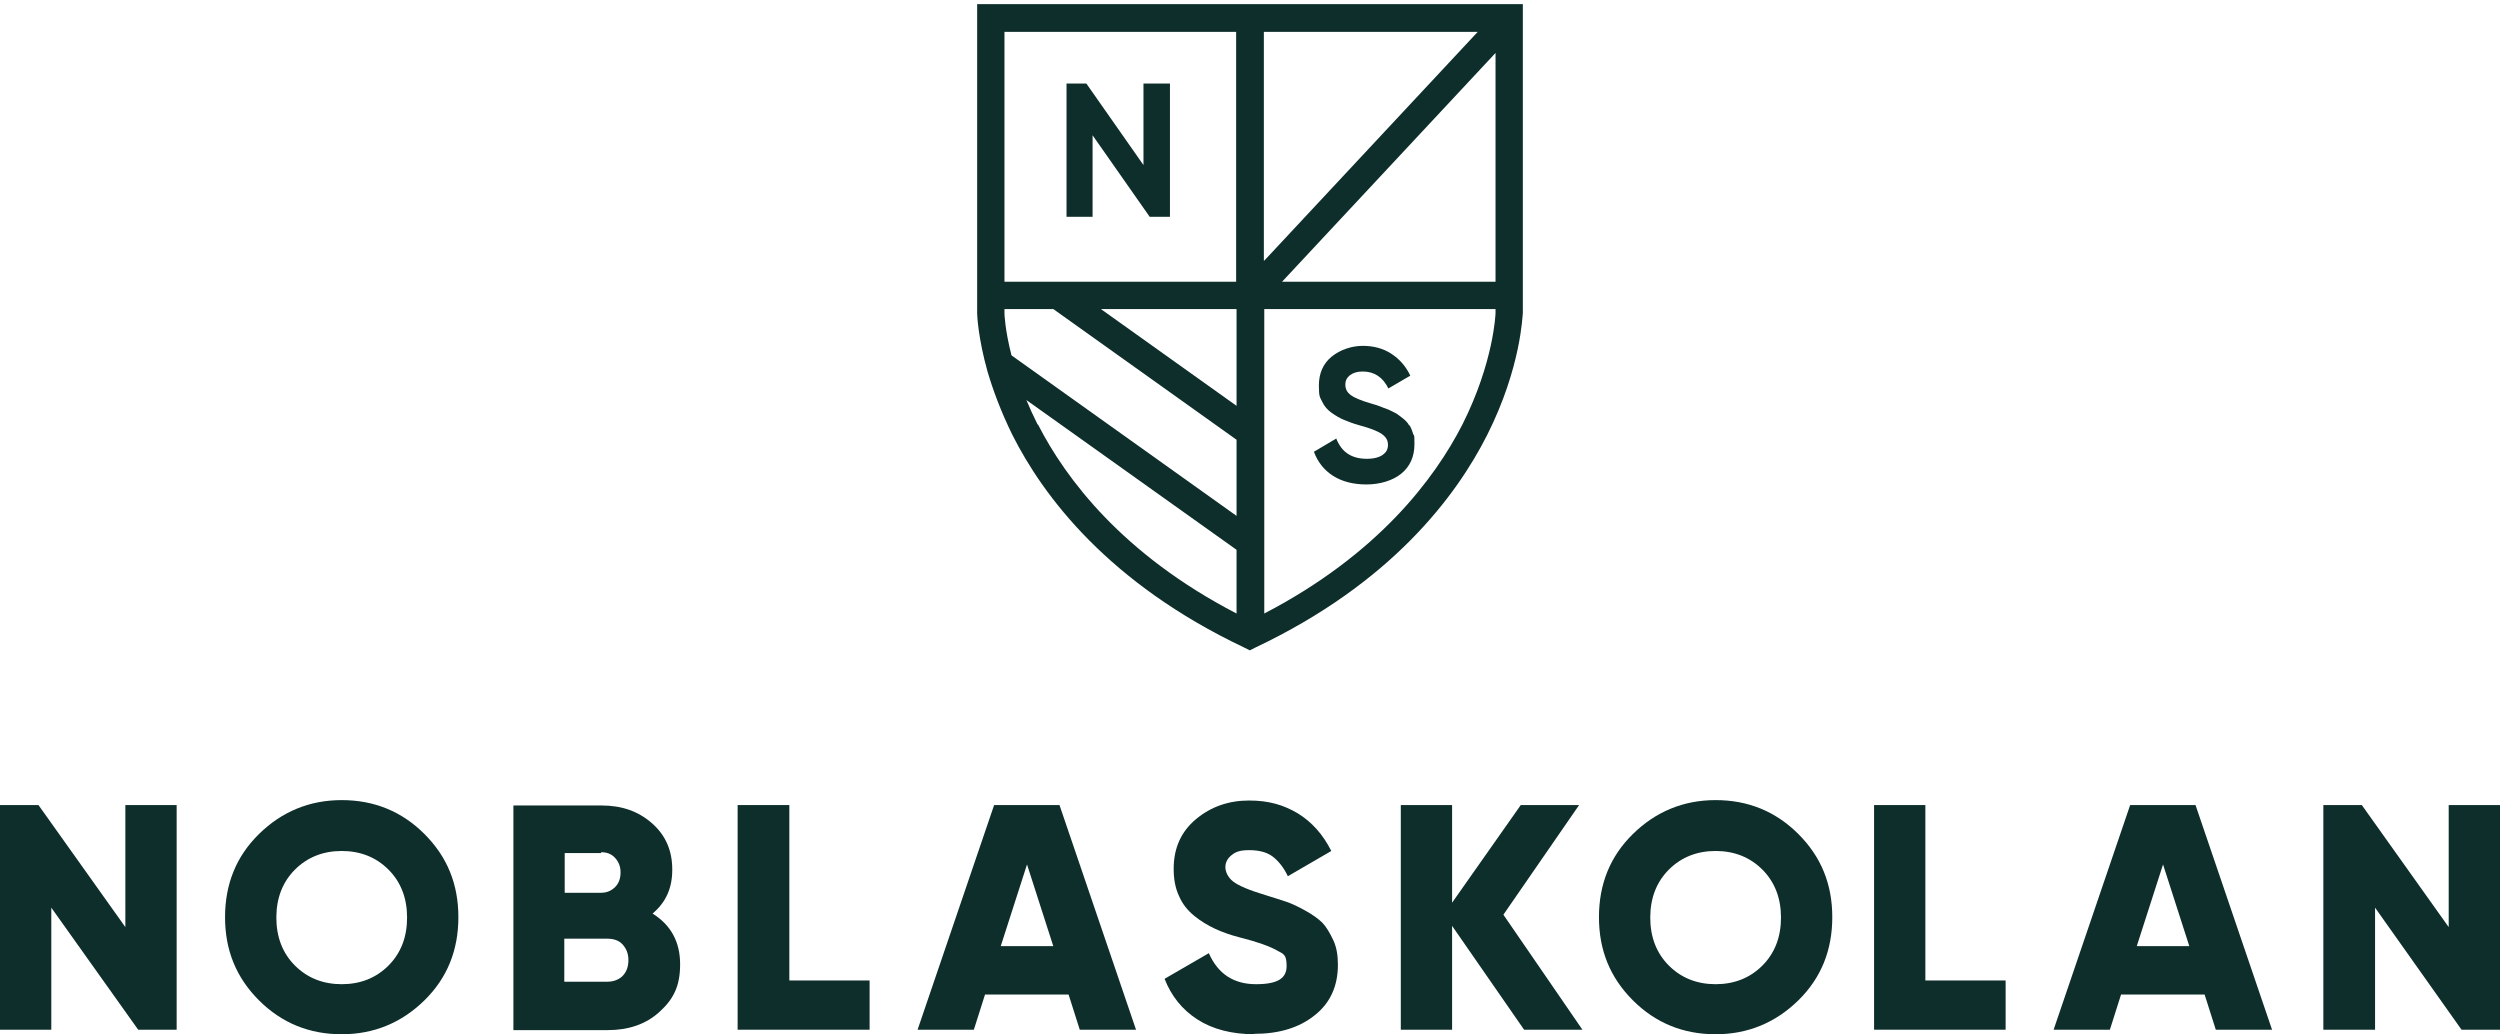
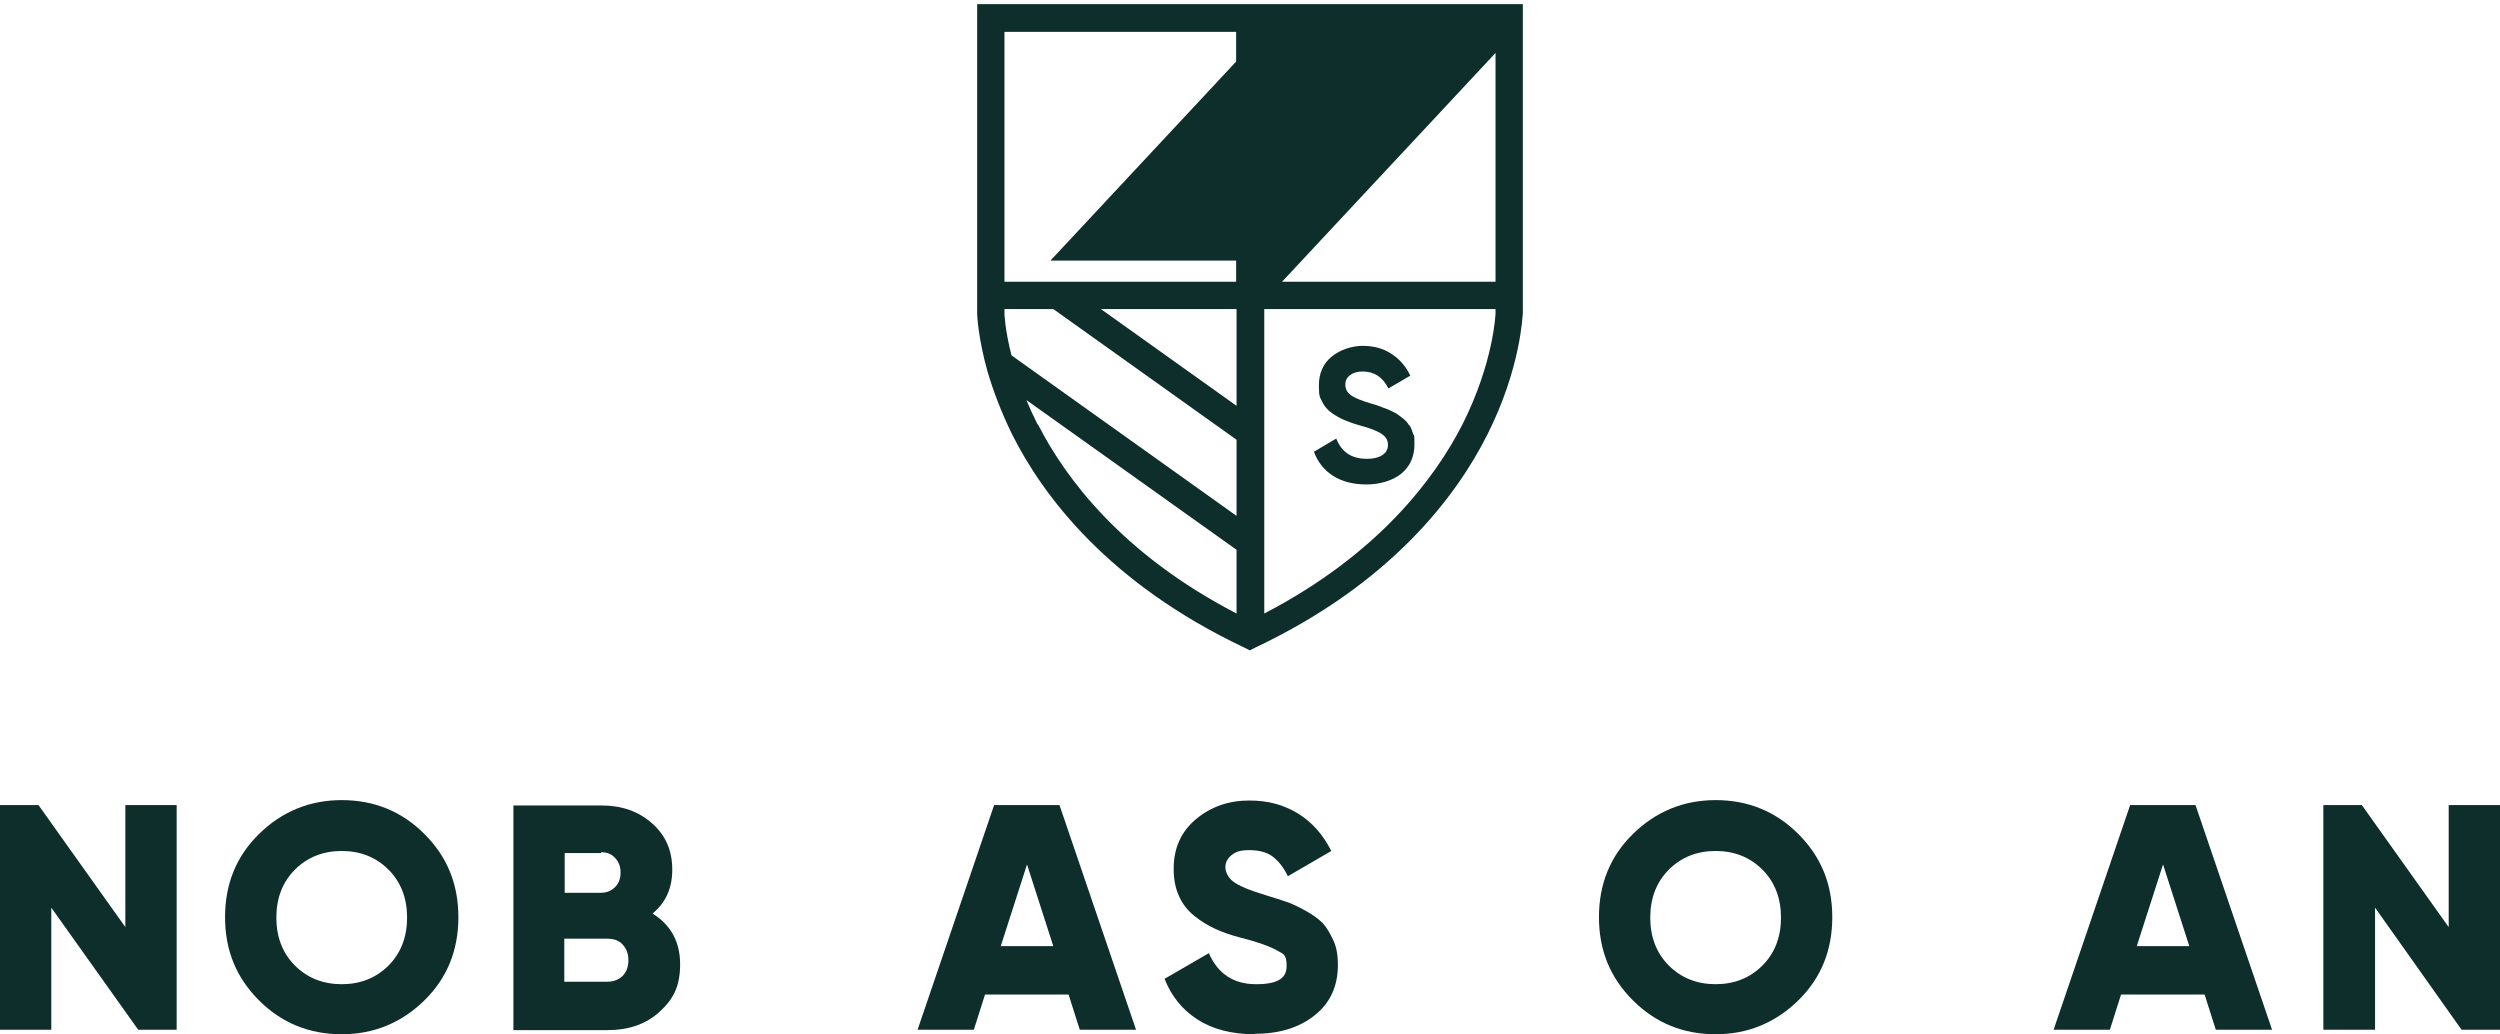
<svg xmlns="http://www.w3.org/2000/svg" version="1.1" viewBox="0 0 604.3 250">
  <defs>
    <style>
      .cls-1 {
        fill: #0e2e2b;
      }
    </style>
  </defs>
  <g>
    <g id="Lager_1">
      <g>
        <polygon class="cls-1" points="30.3 194.6 30.3 224.1 9.3 194.6 0 194.6 0 248.9 12.4 248.9 12.4 219.4 33.4 248.9 42.7 248.9 42.7 194.6 30.3 194.6" />
        <g>
          <path class="cls-1" d="M71.3,233.4c3,3,6.8,4.5,11.3,4.5s8.3-1.5,11.3-4.5,4.5-6.9,4.5-11.6-1.5-8.6-4.5-11.6c-3-3-6.8-4.5-11.3-4.5s-8.3,1.5-11.3,4.5-4.5,6.9-4.5,11.6,1.5,8.6,4.5,11.6M102.6,241.8c-5.5,5.4-12.2,8.2-20,8.2s-14.5-2.7-20-8.2-8.2-12.1-8.2-20.1,2.7-14.7,8.2-20.1,12.2-8.2,20-8.2,14.5,2.7,20,8.2,8.2,12.1,8.2,20.1-2.7,14.7-8.2,20.1" />
          <path class="cls-1" d="M146.8,237.3c1.5,0,2.8-.5,3.7-1.4s1.4-2.2,1.4-3.8-.5-2.8-1.4-3.8c-.9-1-2.2-1.4-3.7-1.4h-10.4v10.4h10.4ZM145.3,206.2h-8.8v9.6h8.8c1.4,0,2.5-.5,3.4-1.4s1.3-2.1,1.3-3.5-.4-2.5-1.3-3.5-2-1.4-3.4-1.4M157.7,220.8c4.5,2.8,6.7,6.9,6.7,12.3s-1.7,8.5-5,11.5-7.5,4.4-12.5,4.4h-22.8v-54.3h21.3c4.9,0,8.9,1.4,12.2,4.3,3.3,2.9,4.9,6.6,4.9,11.2s-1.6,7.9-4.7,10.6" />
        </g>
-         <polygon class="cls-1" points="178.3 194.6 178.3 248.9 210.2 248.9 210.2 237 190.8 237 190.8 194.6 178.3 194.6" />
        <path class="cls-1" d="M248.2,208.8l6.4,19.9h-12.7l6.4-19.9h0ZM240.3,194.6l-18.5,54.3h13.6l2.7-8.5h20.2l2.7,8.5h13.6l-18.5-54.3h-15.9Z" />
        <path class="cls-1" d="M303.3,250c-5.5,0-10.2-1.2-13.9-3.6-3.7-2.4-6.3-5.7-7.9-9.8l10.7-6.2c2.2,5,6,7.5,11.4,7.5s7.4-1.5,7.4-4.4-.8-2.9-2.4-3.8c-1.6-.9-4.5-2-8.9-3.1-2.3-.6-4.3-1.3-6-2.1-1.7-.8-3.4-1.8-5-3.1s-2.9-2.9-3.7-4.8c-.9-1.9-1.3-4.1-1.3-6.6,0-5,1.8-9,5.4-12s7.9-4.5,12.8-4.5,8.4,1.1,11.8,3.1c3.4,2.1,6.1,5.1,8.1,9.1l-10.5,6.1c-1-2.1-2.2-3.6-3.6-4.7s-3.4-1.6-5.7-1.6-3.3.4-4.3,1.2c-1,.8-1.5,1.8-1.5,2.9s.6,2.5,1.9,3.5c1.3,1,3.9,2.1,7.9,3.3,2.2.7,3.9,1.2,5,1.6,1.2.4,2.7,1.1,4.5,2.1s3.2,2,4.2,3c1,1.1,1.8,2.5,2.6,4.2.8,1.7,1.1,3.7,1.1,5.9,0,5.2-1.9,9.3-5.6,12.2-3.7,3-8.6,4.5-14.6,4.5" />
-         <polygon class="cls-1" points="367.6 194.6 351 218.2 351 194.6 338.6 194.6 338.6 248.9 351 248.9 351 223.8 368.4 248.9 382.5 248.9 363.4 221.1 381.7 194.6 367.6 194.6" />
        <path class="cls-1" d="M403.4,233.4c3,3,6.8,4.5,11.3,4.5s8.3-1.5,11.3-4.5,4.5-6.9,4.5-11.6-1.5-8.6-4.5-11.6c-3-3-6.8-4.5-11.3-4.5s-8.3,1.5-11.3,4.5-4.5,6.9-4.5,11.6,1.5,8.6,4.5,11.6M434.7,241.8c-5.5,5.4-12.2,8.2-20,8.2s-14.5-2.7-20-8.2-8.2-12.1-8.2-20.1,2.7-14.7,8.2-20.1,12.2-8.2,20-8.2,14.5,2.7,20,8.2,8.2,12.1,8.2,20.1-2.7,14.7-8.2,20.1" />
-         <polygon class="cls-1" points="453 194.6 453 248.9 484.8 248.9 484.8 237 465.4 237 465.4 194.6 453 194.6" />
        <path class="cls-1" d="M522.8,208.8l6.4,19.9h-12.7l6.4-19.9ZM514.9,194.6l-18.5,54.3h13.6l2.7-8.5h20.2l2.7,8.5h13.6l-18.5-54.3h-15.8Z" />
        <polygon class="cls-1" points="591.9 194.6 591.9 224.1 570.9 194.6 561.6 194.6 561.6 248.9 574.1 248.9 574.1 219.4 595 248.9 604.3 248.9 604.3 194.6 591.9 194.6" />
        <g>
-           <path class="cls-1" d="M236.2,1v74.8c0,.3.2,5.8,2.5,14h0s0,0,0,0c1.3,4.4,3.2,9.6,6,15.3,7.5,14.9,23.3,35.9,56,51.4l1.4.7,1.4-.7c32.7-15.5,48.5-36.5,56-51.4,8.2-16.3,8.5-28.9,8.6-29.4V1h-132ZM242.8,75.8v-1.1h11.8l44.3,31.6v18.4l-54.4-38.8c-1.6-6.2-1.7-10.1-1.7-10.1h0ZM298.9,98.1l-32.8-23.4h32.8v23.4h0ZM361.5,12.8v55.3h-51.6s51.6-55.3,51.6-55.3ZM305.5,63c0-24.7,0-46.9,0-55.3h51.7l-51.6,55.3h0ZM298.8,7.7c0,8.8,0,33.6,0,60.4h-56V7.7h56ZM250.8,102.6c-1-2-1.9-4-2.7-5.9l50.8,36.2c0,6.5,0,11.8,0,15.4-27.6-14.3-41.3-32.6-48-45.7h0ZM353.5,102.6c-6.7,13.1-20.4,31.4-47.9,45.7,0-12.4,0-43.5,0-73.6h55.9v1c0,.1-.4,11.8-8,26.9h0Z" />
-           <polygon class="cls-1" points="264.1 32.7 277.9 52.4 282.8 52.4 282.8 20.2 276.4 20.2 276.4 39.9 262.6 20.2 257.8 20.2 257.8 52.4 264.1 52.4 264.1 32.7" />
+           <path class="cls-1" d="M236.2,1v74.8c0,.3.2,5.8,2.5,14h0s0,0,0,0c1.3,4.4,3.2,9.6,6,15.3,7.5,14.9,23.3,35.9,56,51.4l1.4.7,1.4-.7c32.7-15.5,48.5-36.5,56-51.4,8.2-16.3,8.5-28.9,8.6-29.4V1h-132ZM242.8,75.8v-1.1h11.8l44.3,31.6v18.4l-54.4-38.8c-1.6-6.2-1.7-10.1-1.7-10.1h0ZM298.9,98.1l-32.8-23.4h32.8v23.4h0ZM361.5,12.8v55.3h-51.6s51.6-55.3,51.6-55.3ZM305.5,63c0-24.7,0-46.9,0-55.3l-51.6,55.3h0ZM298.8,7.7c0,8.8,0,33.6,0,60.4h-56V7.7h56ZM250.8,102.6c-1-2-1.9-4-2.7-5.9l50.8,36.2c0,6.5,0,11.8,0,15.4-27.6-14.3-41.3-32.6-48-45.7h0ZM353.5,102.6c-6.7,13.1-20.4,31.4-47.9,45.7,0-12.4,0-43.5,0-73.6h55.9v1c0,.1-.4,11.8-8,26.9h0Z" />
          <path class="cls-1" d="M340.6,102.8c-.3-.6-.8-1.1-1.4-1.6-.6-.5-1.2-.9-1.6-1.2-.5-.3-1.2-.6-2-1-.9-.3-1.6-.6-2.1-.8-.5-.2-1.2-.4-2.2-.7-2.4-.7-4-1.4-4.8-2-.8-.6-1.3-1.4-1.3-2.5s.4-1.7,1.1-2.3c.8-.6,1.8-.9,3.1-.9,2.8,0,4.9,1.4,6.2,4.1l5.3-3.1c-1.1-2.3-2.6-4-4.6-5.3-2-1.3-4.3-1.9-6.9-1.9s-5.4.9-7.5,2.6-3.1,4.1-3.1,7,.3,2.8.8,3.9,1.3,2,2.3,2.7,2,1.3,3,1.7c1,.4,2.2.9,3.7,1.3,2.6.7,4.4,1.4,5.4,2.1s1.5,1.5,1.5,2.6-.4,1.8-1.2,2.4c-.8.6-2.1,1-3.9,1-3.7,0-6.1-1.6-7.4-4.9l-5.4,3.2c.9,2.4,2.4,4.4,4.6,5.8,2.2,1.4,4.9,2.1,8.1,2.1s6.3-.9,8.4-2.6,3.2-4.1,3.2-7.1-.1-1.8-.3-2.5-.5-1.4-.8-2h0Z" />
        </g>
      </g>
    </g>
  </g>
</svg>